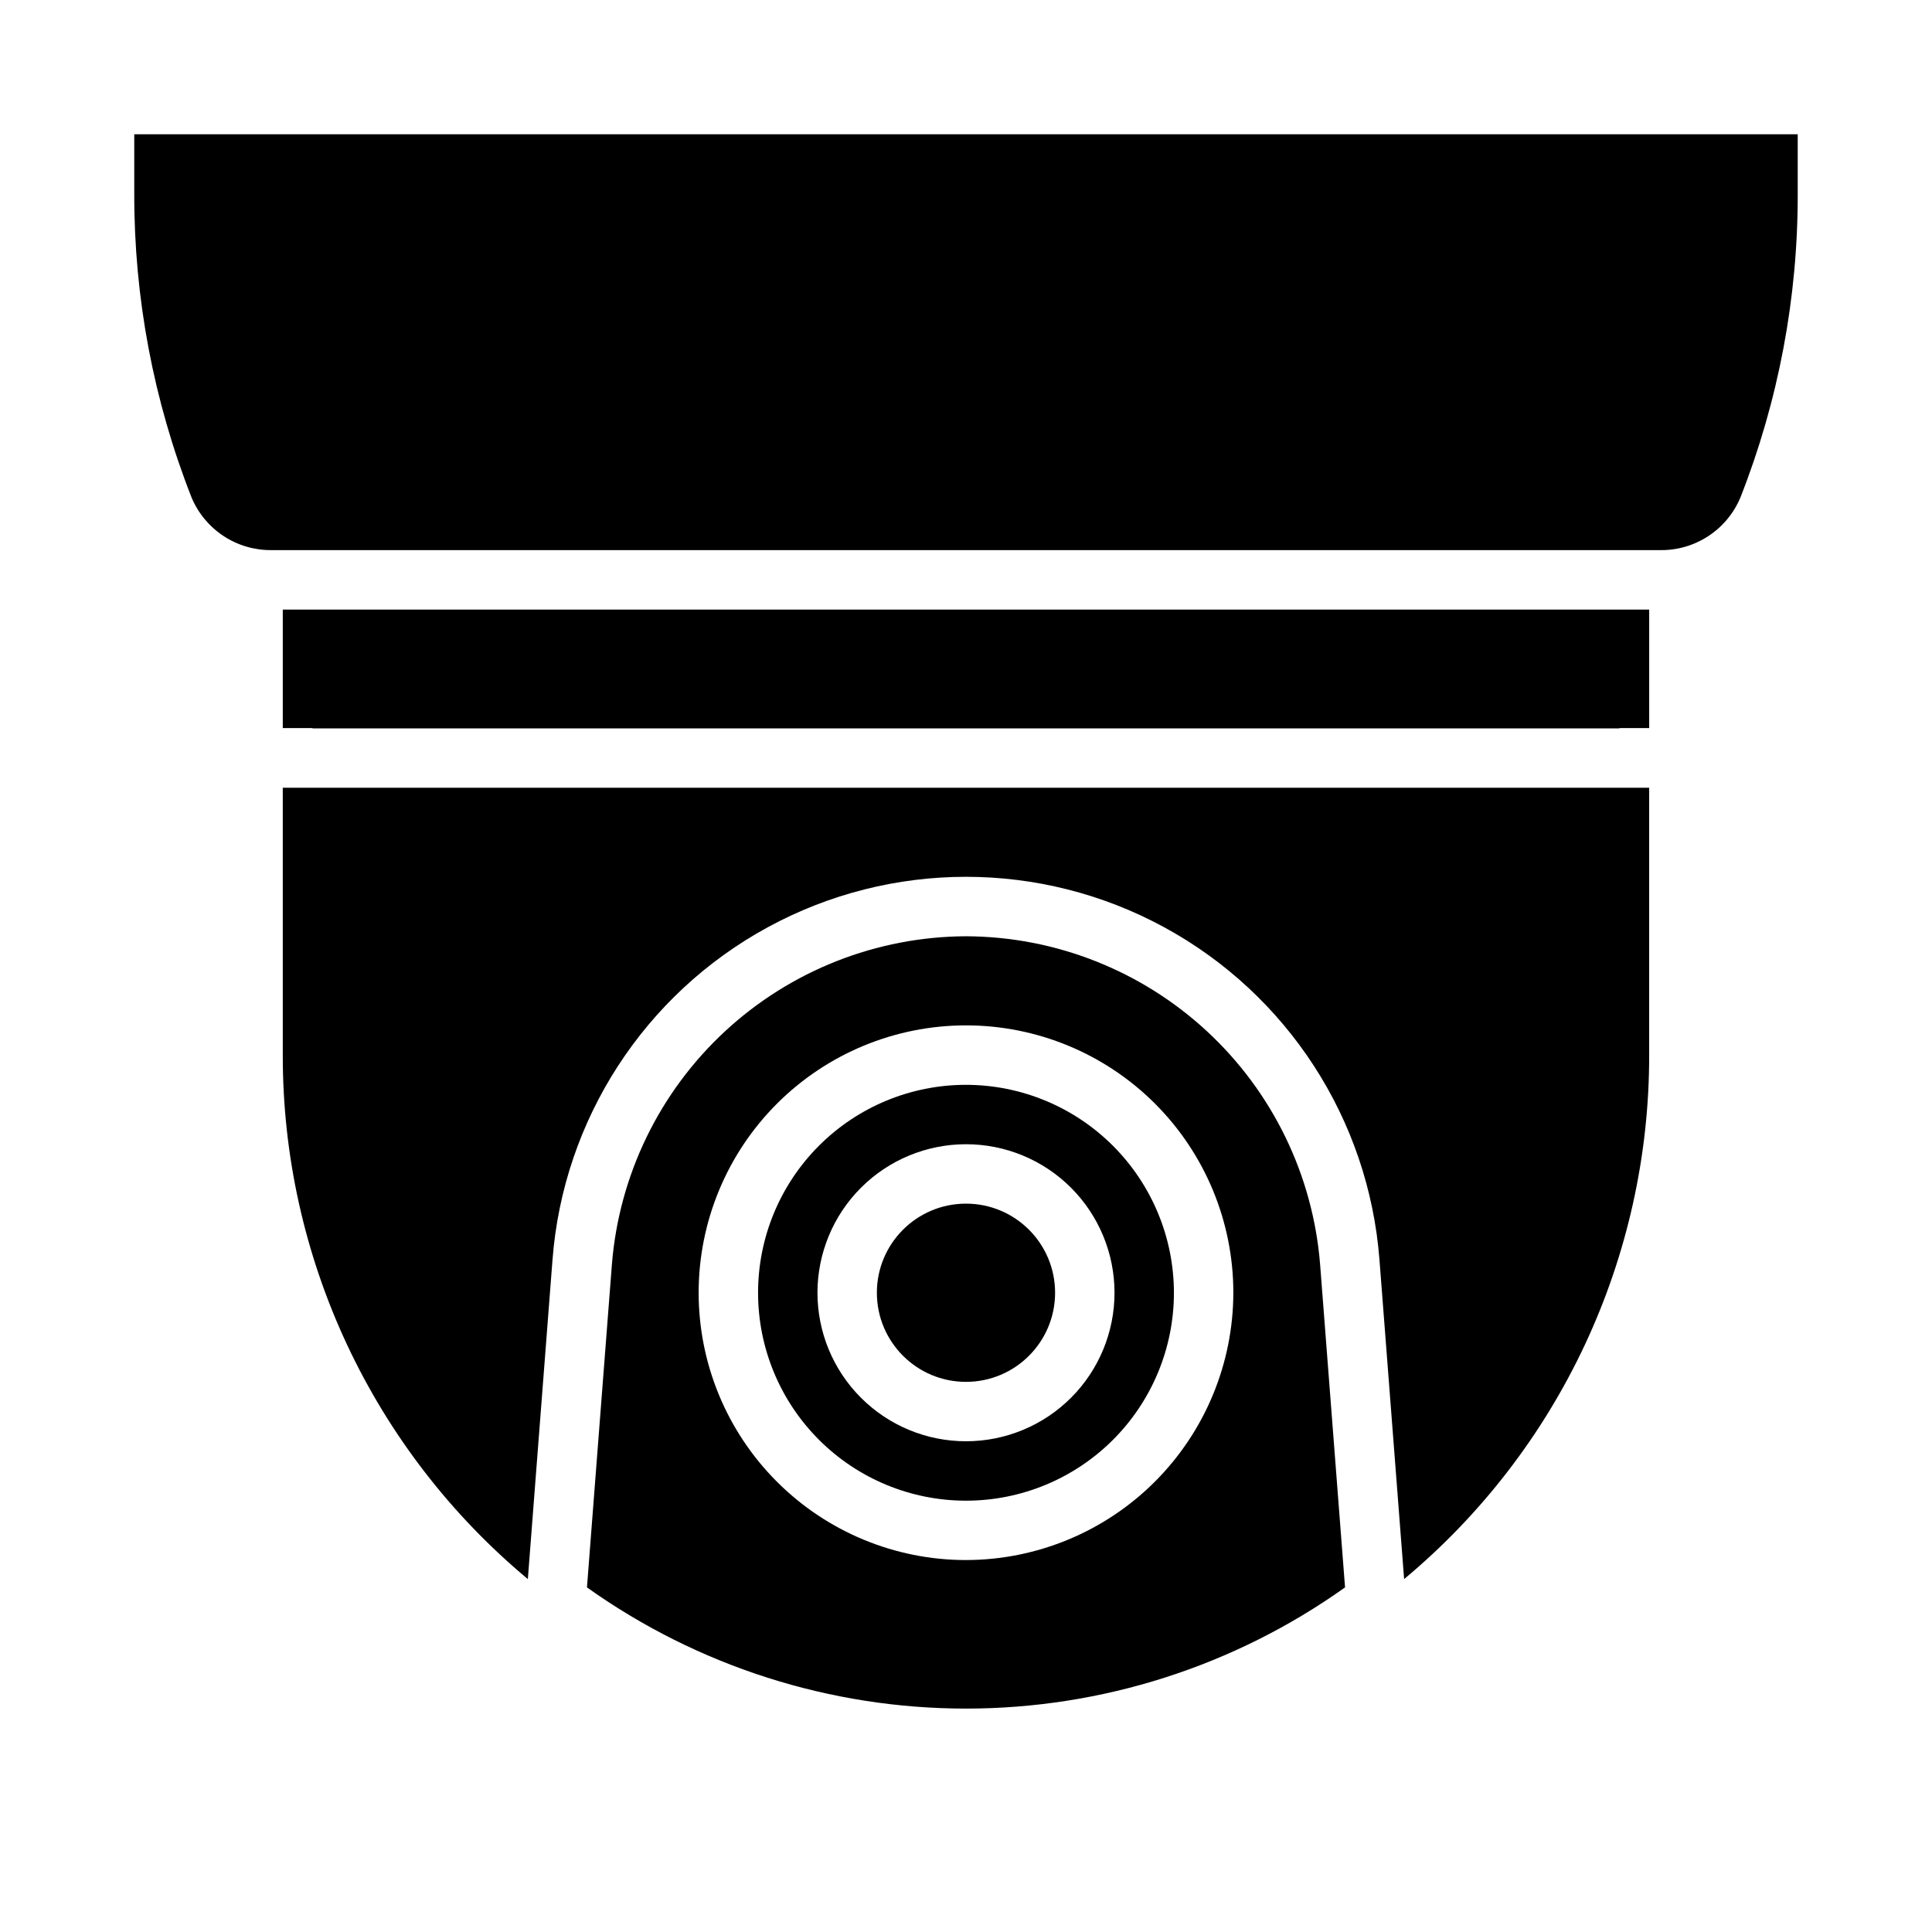
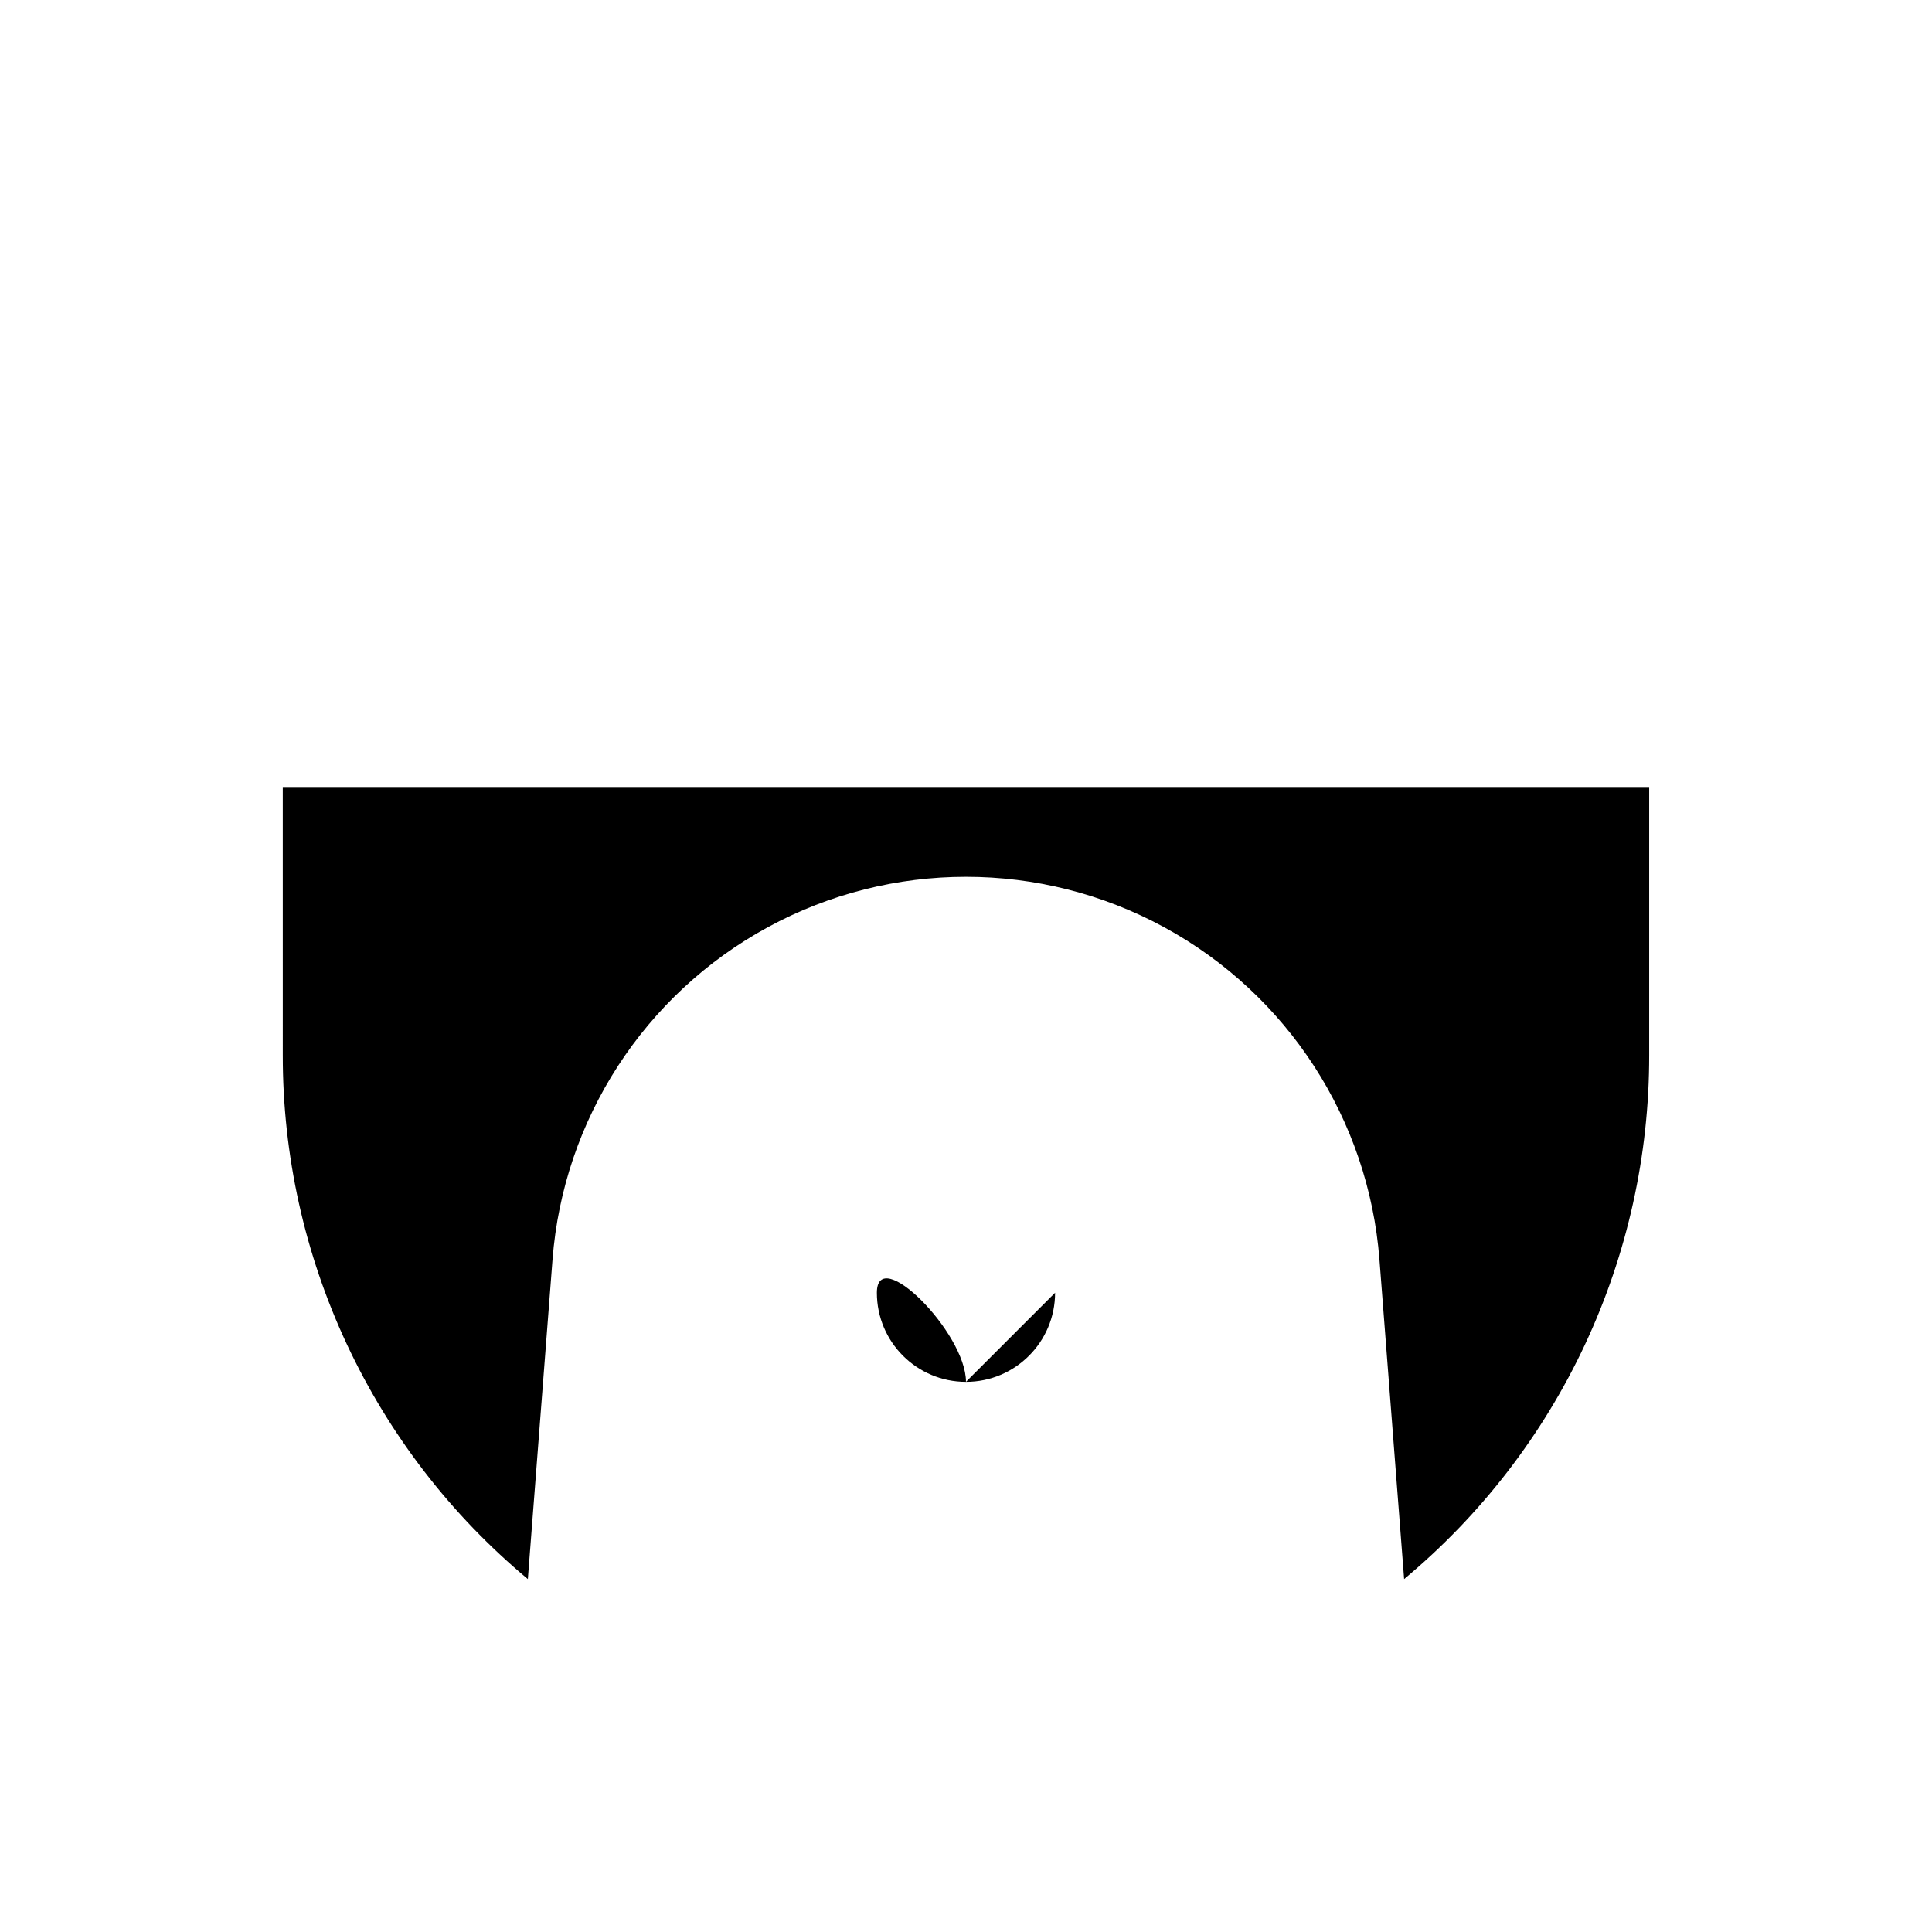
<svg xmlns="http://www.w3.org/2000/svg" fill="#000000" width="800px" height="800px" version="1.1" viewBox="144 144 512 512">
  <g>
    <path d="m218.94 423.61c-0.031 26.496 5.773 52.672 16.996 76.672 11.227 23.996 27.594 45.23 47.949 62.191l6.535-84.625c2.852-37.152 24.34-70.332 57.074-88.133 32.738-17.801 72.266-17.801 105 0s54.223 50.98 57.078 88.133l6.535 84.625h-0.004c20.355-16.961 36.727-38.195 47.949-62.191 11.223-24 17.027-50.176 16.996-76.672v-70.848h-362.11z" />
-     <path d="m218.94 336.95h7.871v0.078h346.37v-0.078h7.871v-31.41h-362.11z" />
-     <path d="m179.58 179.58v15.742c-0.055 27.562 5.102 54.887 15.191 80.531 1.746 4.164 4.695 7.715 8.465 10.195 3.773 2.481 8.199 3.785 12.711 3.738h368.1c4.516 0.047 8.941-1.258 12.711-3.738 3.773-2.481 6.719-6.031 8.465-10.195 10.09-25.645 15.246-52.969 15.191-80.531v-15.742z" />
-     <path d="m400 392.12c-23.688 0.094-46.473 9.078-63.852 25.172-17.379 16.094-28.078 38.129-29.984 61.738l-6.613 85.648v-0.004c29.328 20.895 64.441 32.121 100.45 32.121s71.117-11.227 100.45-32.121l-6.613-85.648v0.004c-1.906-23.609-12.605-45.645-29.984-61.738-17.375-16.094-40.164-25.078-63.848-25.172zm0 165.31c-18.793 0-36.812-7.461-50.098-20.75-13.289-13.285-20.754-31.305-20.754-50.098 0-18.789 7.465-36.809 20.754-50.098 13.285-13.285 31.305-20.75 50.098-20.75 18.789 0 36.809 7.465 50.098 20.75 13.285 13.289 20.75 31.309 20.75 50.098-0.031 18.781-7.504 36.785-20.785 50.066-13.277 13.281-31.281 20.754-50.062 20.781z" />
-     <path d="m400 431.49c-14.617 0-28.633 5.805-38.965 16.137-10.336 10.336-16.141 24.352-16.141 38.965 0 14.617 5.805 28.633 16.141 38.965 10.332 10.336 24.348 16.141 38.965 16.141 14.613 0 28.629-5.805 38.965-16.141 10.332-10.332 16.137-24.348 16.137-38.965-0.016-14.609-5.828-28.613-16.156-38.945-10.332-10.332-24.336-16.141-38.945-16.156zm0 94.465v-0.004c-10.441 0-20.453-4.144-27.832-11.527-7.383-7.379-11.531-17.391-11.531-27.832 0-10.438 4.148-20.449 11.531-27.832 7.379-7.379 17.391-11.527 27.832-11.527 10.438 0 20.449 4.148 27.832 11.527 7.379 7.383 11.527 17.395 11.527 27.832 0 10.441-4.148 20.453-11.527 27.832-7.383 7.383-17.395 11.527-27.832 11.527z" />
-     <path d="m423.61 486.59c0 13.043-10.57 23.617-23.613 23.617s-23.617-10.574-23.617-23.617c0-13.043 10.574-23.613 23.617-23.613s23.613 10.57 23.613 23.613" />
+     <path d="m423.61 486.59c0 13.043-10.57 23.617-23.613 23.617s-23.617-10.574-23.617-23.617s23.613 10.57 23.613 23.613" />
  </g>
</svg>